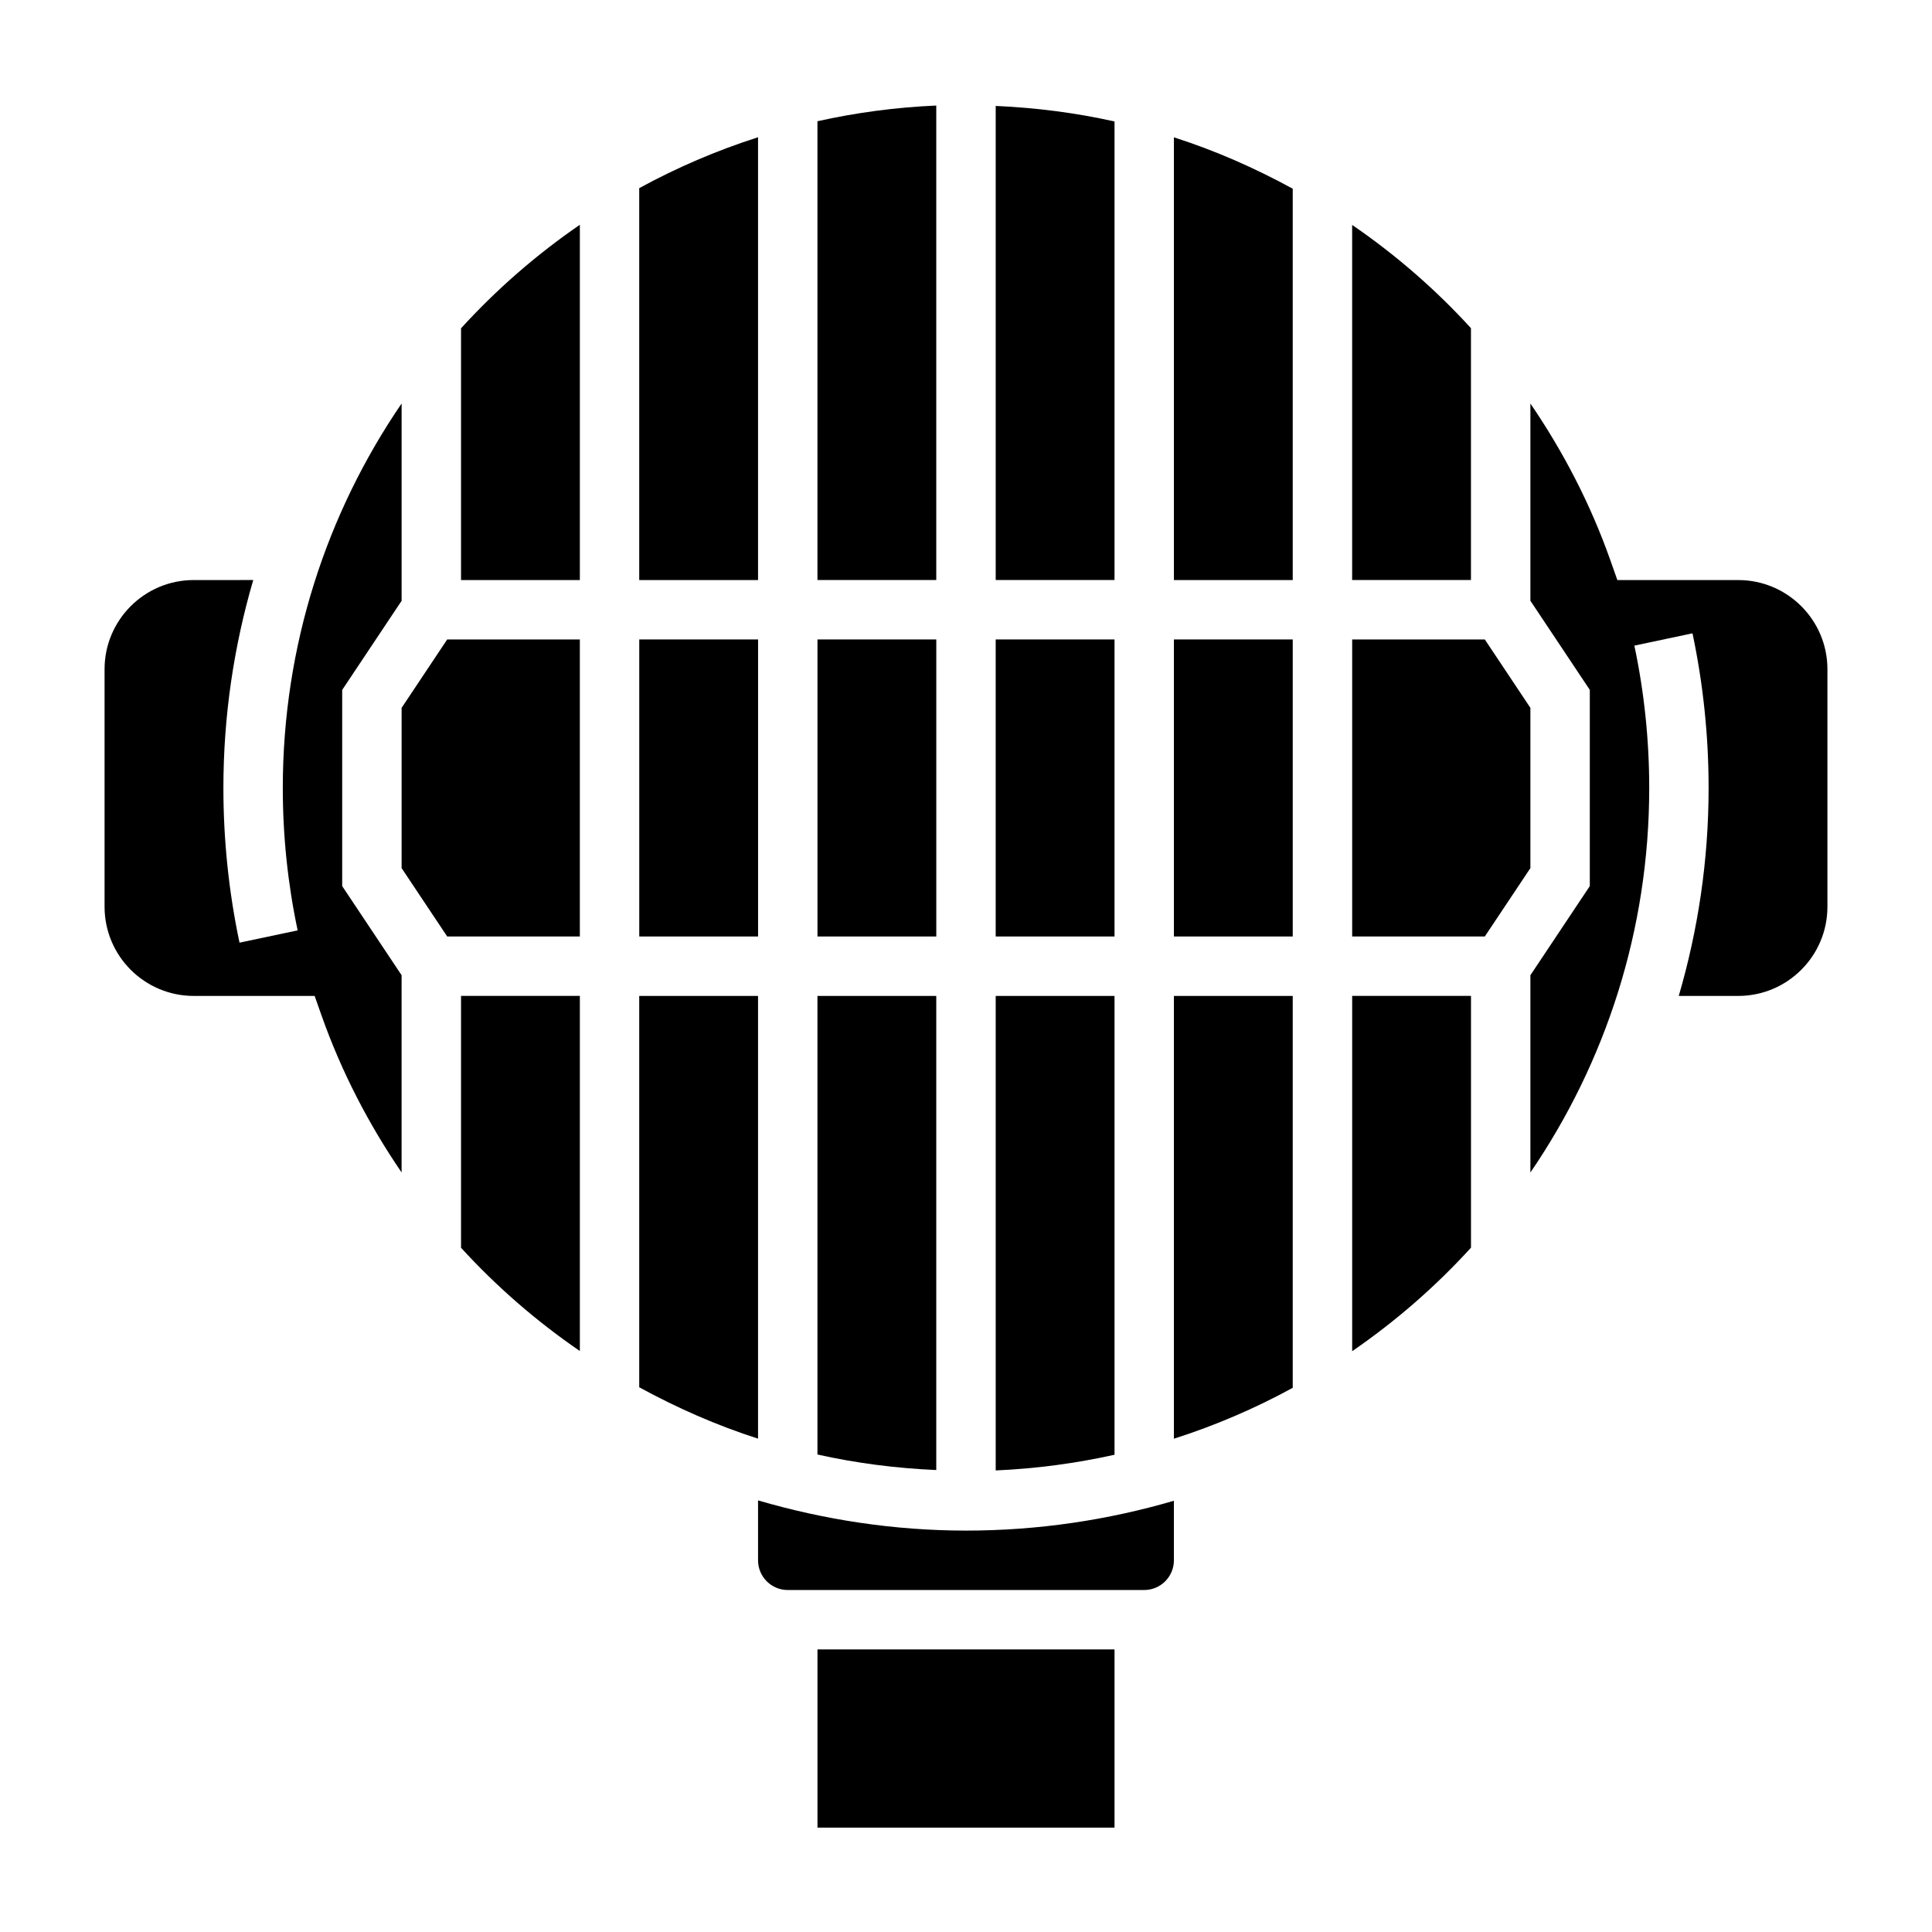
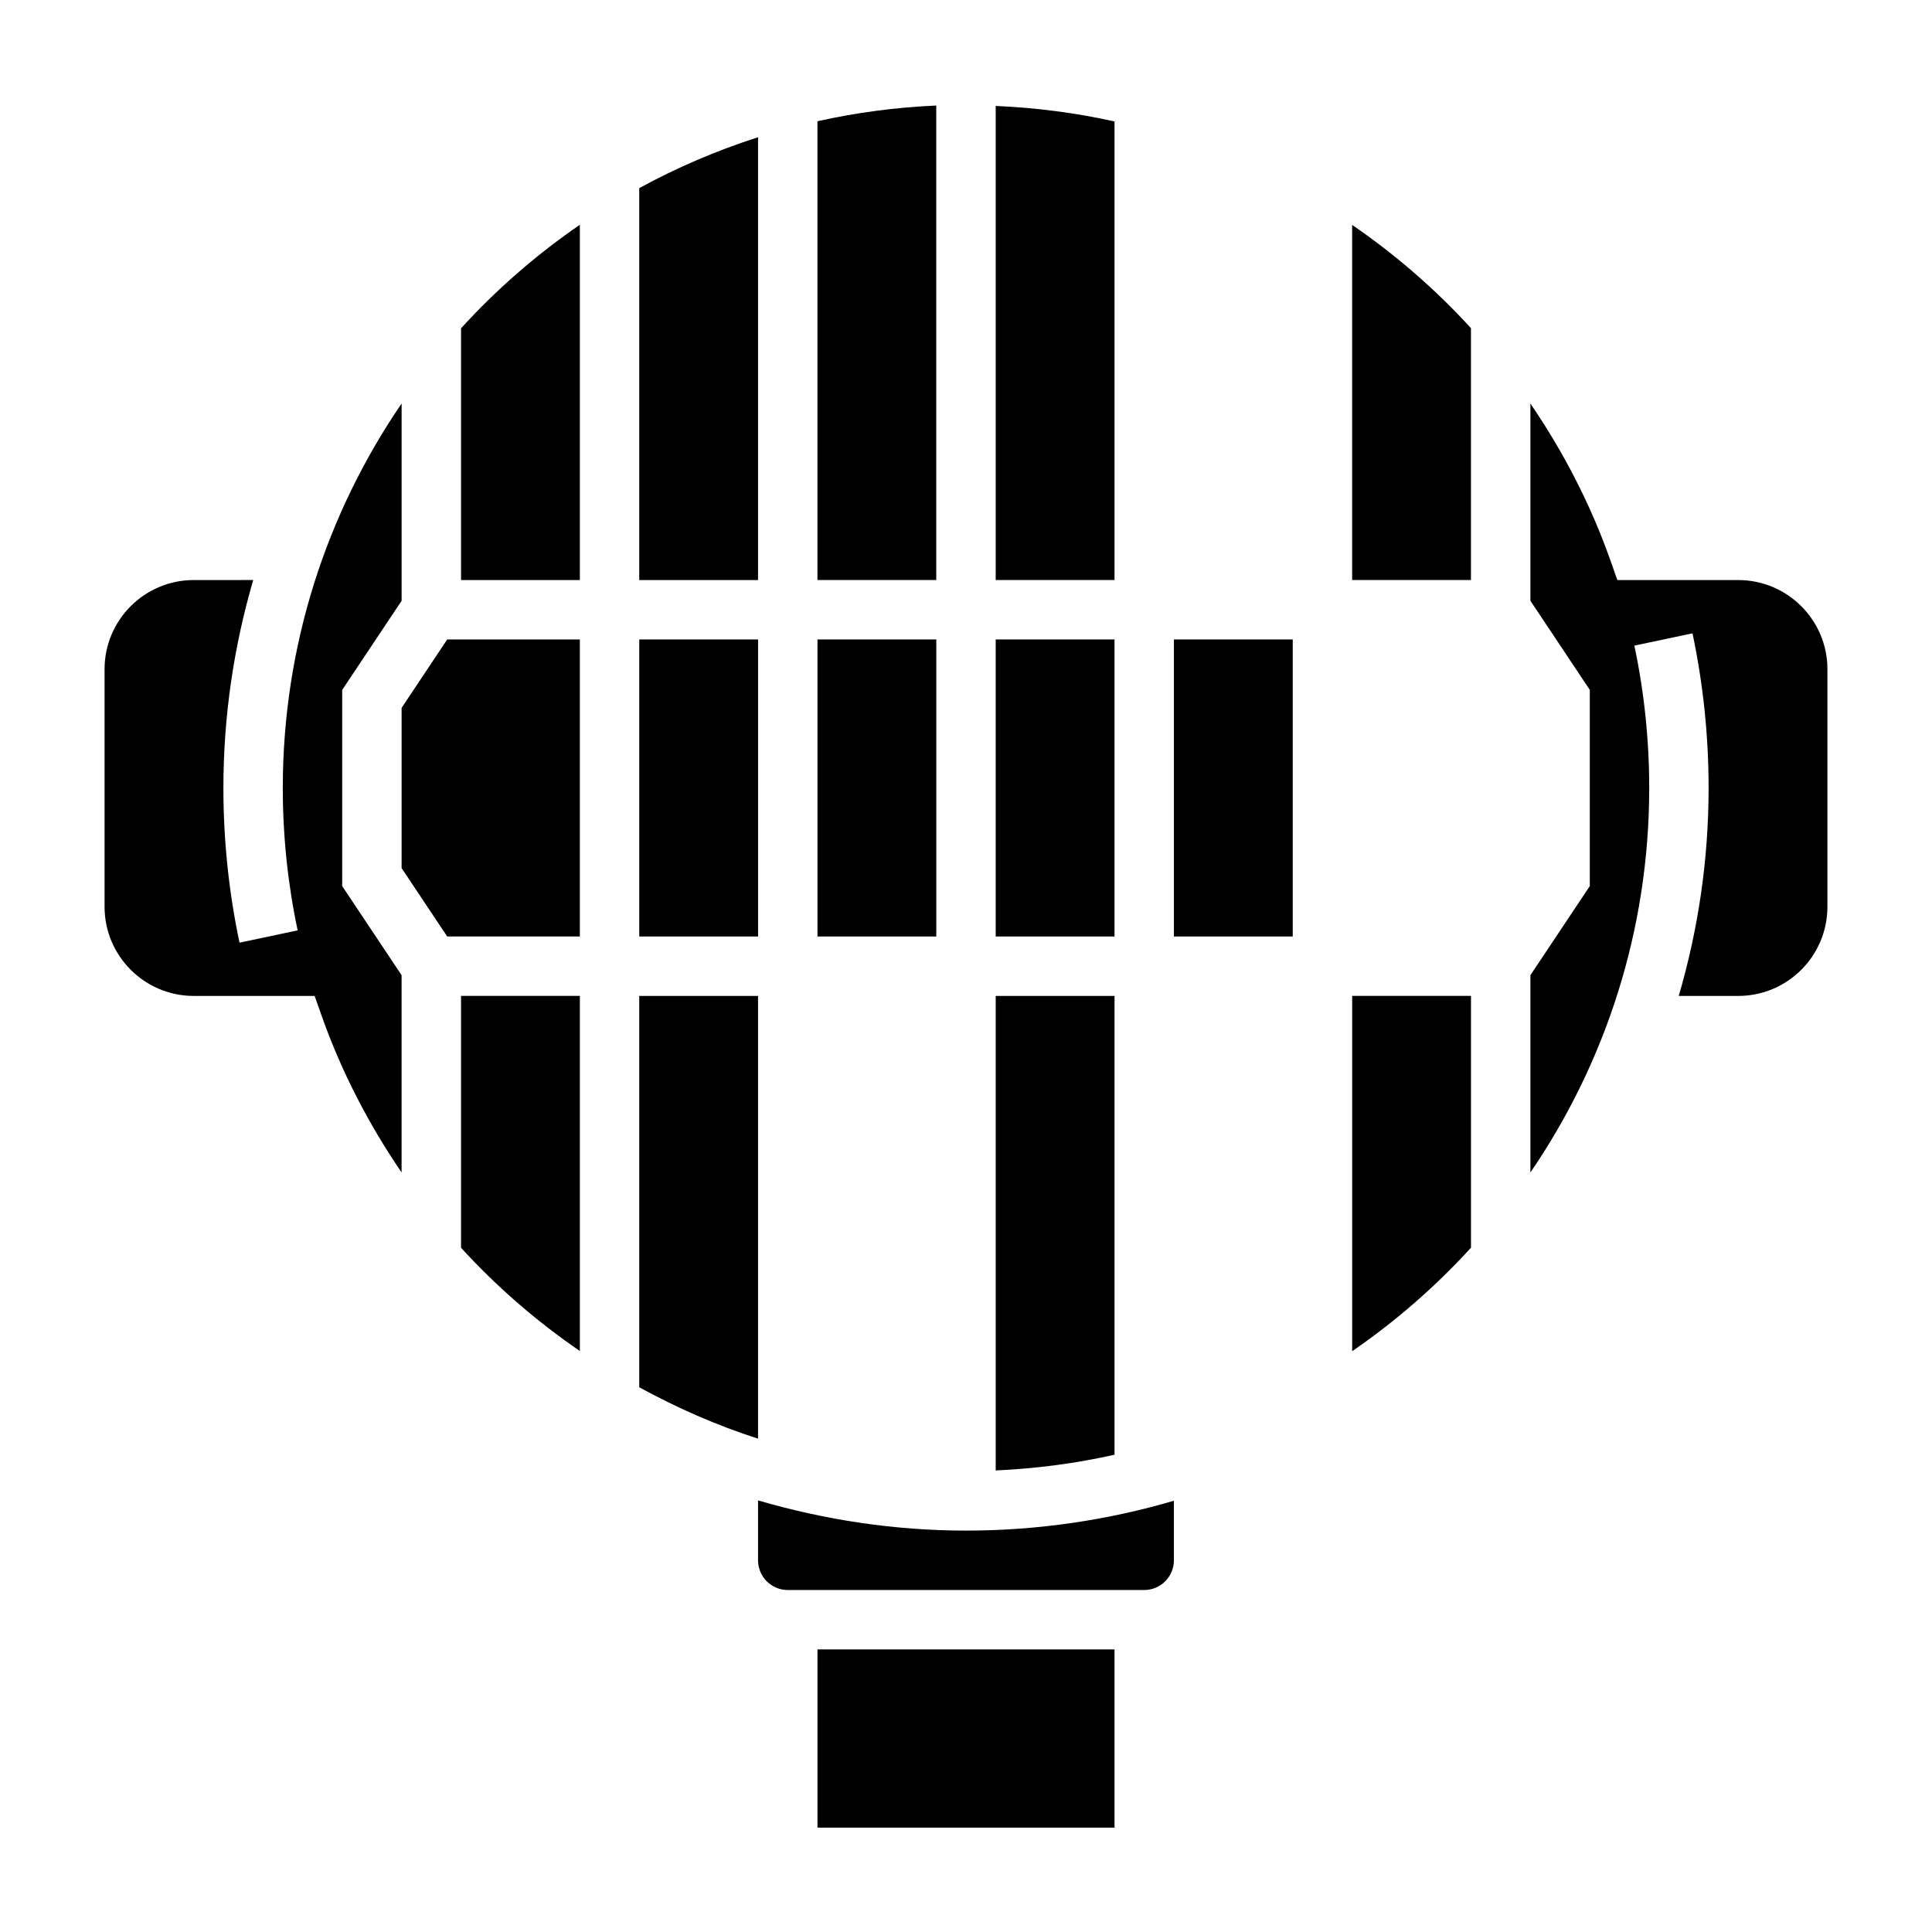
<svg xmlns="http://www.w3.org/2000/svg" fill="#000000" width="800px" height="800px" version="1.1" viewBox="144 144 512 512">
  <g>
-     <path d="m392.12 407.93h-31.488v121.53c10.25 2.289 20.773 3.644 31.488 4.117z" />
-     <path d="m266.18 474.67c9.43 10.328 20.004 19.492 31.488 27.363v-94.109h-31.488z" />
+     <path d="m266.18 474.67c9.43 10.328 20.004 19.492 31.488 27.363v-94.109h-31.488" />
    <path d="m360.64 313.46h31.488v78.719h-31.488z" />
    <path d="m313.41 313.46h31.488v78.719h-31.488z" />
    <path d="m344.89 180.37c-10.98 3.519-21.523 8.039-31.488 13.492v103.86h31.488z" />
    <path d="m392.12 171.97c-10.77 0.465-21.285 1.891-31.488 4.156v121.59h31.488z" />
    <path d="m533.82 230.97c-9.43-10.328-20.004-19.492-31.488-27.363v94.109h31.488z" />
    <path d="m439.36 176.19c-10.25-2.289-20.773-3.644-31.488-4.117v125.64h31.488z" />
    <path d="m439.36 407.93h-31.488v125.75c10.77-0.465 21.285-1.891 31.488-4.156z" />
    <path d="m407.87 313.46h31.488v78.719h-31.488z" />
    <path d="m234.69 326.83 15.742-23.617v-52.285c-19.852 29.047-31.488 64.133-31.488 101.9 0 12.723 1.324 25.418 3.938 37.73l-15.406 3.258c-2.836-13.387-4.273-27.18-4.273-40.996 0-19.129 2.793-37.605 7.91-55.105l-15.785 0.004c-13.02 0-23.617 10.598-23.617 23.617v62.977c0 13.02 10.598 23.617 23.617 23.617h32.055l1.852 5.25c5.289 14.957 12.516 28.828 21.191 41.531v-52.27l-15.742-23.617v-51.996z" />
-     <path d="m455.1 297.72h31.488v-103.71c-10.02-5.473-20.523-10.109-31.488-13.617z" />
    <path d="m250.43 331.59v42.469l12.082 18.121h35.152v-78.719h-35.152z" />
    <path d="m455.1 313.46h31.488v78.719h-31.488z" />
-     <path d="m549.57 331.59-12.082-18.129h-35.148v78.719h35.148l12.082-18.121z" />
    <path d="m604.67 297.72h-32.055l-1.852-5.25c-5.289-14.957-12.516-28.828-21.191-41.531v52.27l15.742 23.617v51.996l-15.742 23.617v52.285c19.852-29.047 31.488-64.133 31.488-101.9 0-12.723-1.324-25.418-3.938-37.73l15.406-3.258c2.828 13.383 4.269 27.176 4.269 40.988 0 19.129-2.793 37.605-7.91 55.105h15.781c13.02 0 23.617-10.598 23.617-23.617v-62.977c0-13.02-10.598-23.613-23.617-23.613z" />
    <path d="m502.34 502.08c11.523-7.926 22.098-17.121 31.488-27.434v-66.723h-31.488z" />
    <path d="m266.18 231v66.723h31.488v-94.156c-11.527 7.922-22.098 17.125-31.488 27.434z" />
-     <path d="m455.1 525.28c10.98-3.519 21.523-8.039 31.488-13.492v-103.86h-31.488z" />
    <path d="m344.89 407.93h-31.488v103.71c10.02 5.473 20.523 10.109 31.488 13.617z" />
    <path d="m344.89 541.62v15.879c0 4.344 3.527 7.871 7.871 7.871h94.465c4.344 0 7.871-3.527 7.871-7.871v-15.785c-17.5 5.117-35.977 7.91-55.105 7.91-18.977-0.008-37.477-2.848-55.102-8.004z" />
    <path d="m360.64 581.11h78.719v47.23h-78.719z" />
  </g>
</svg>